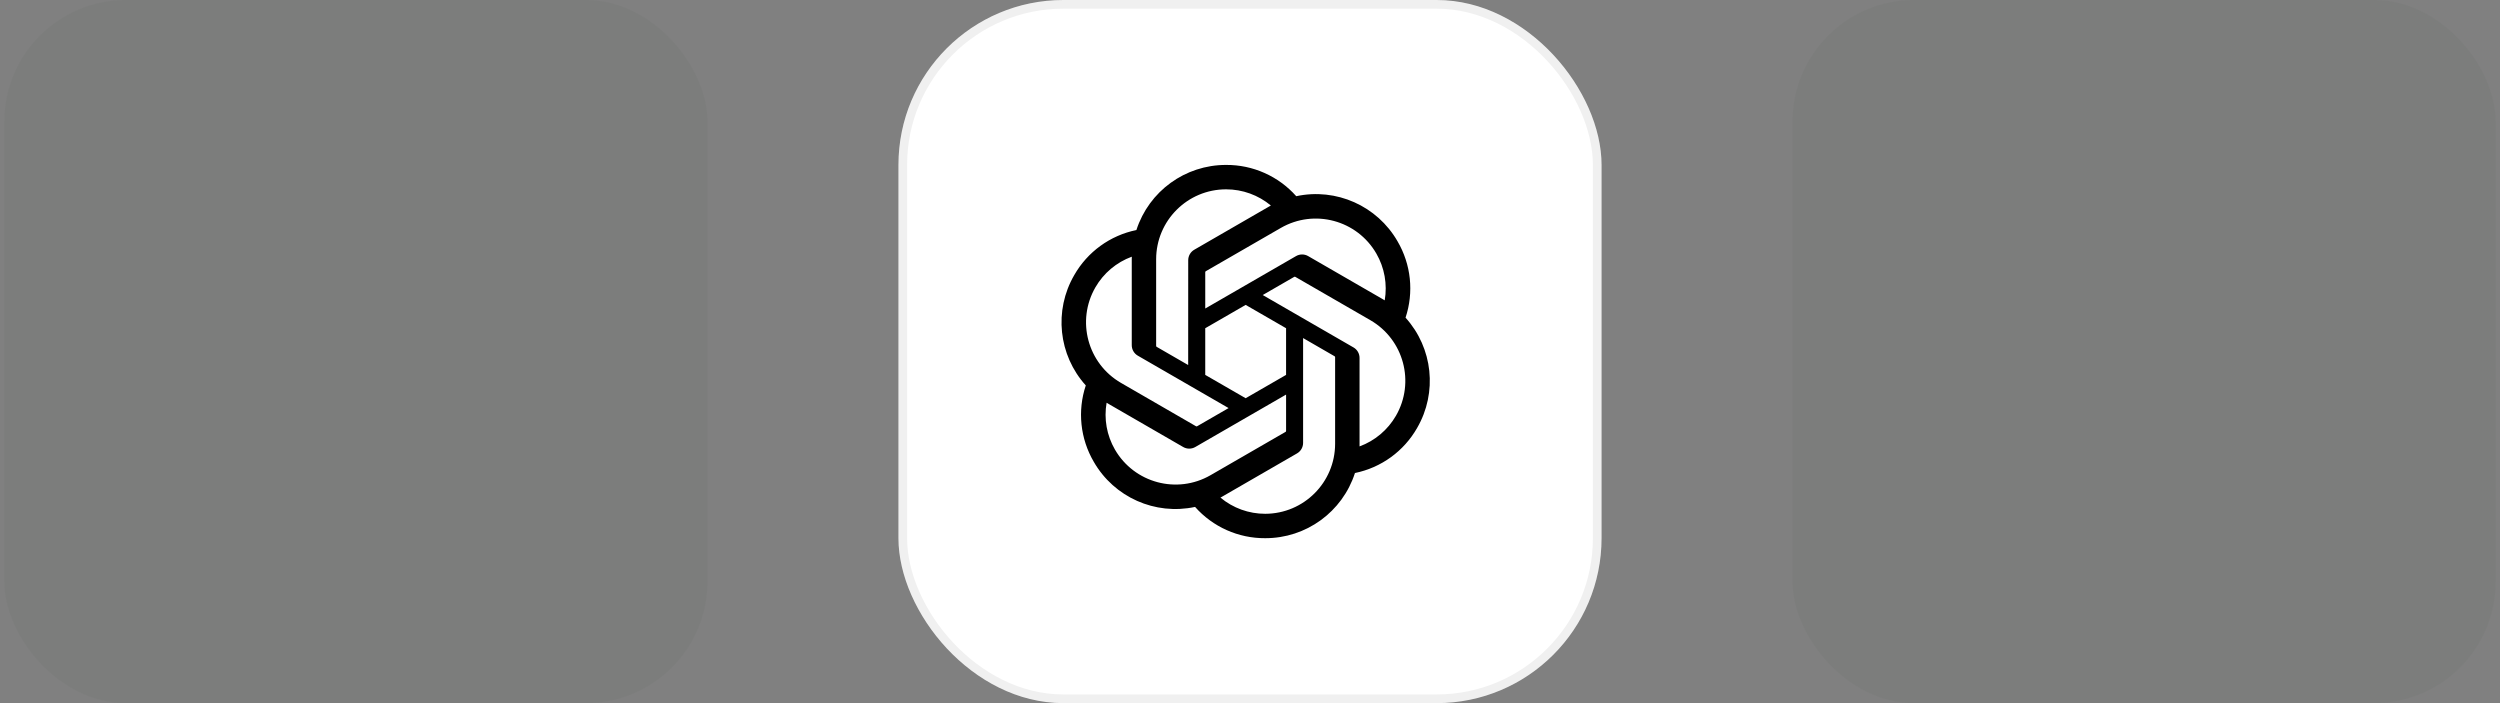
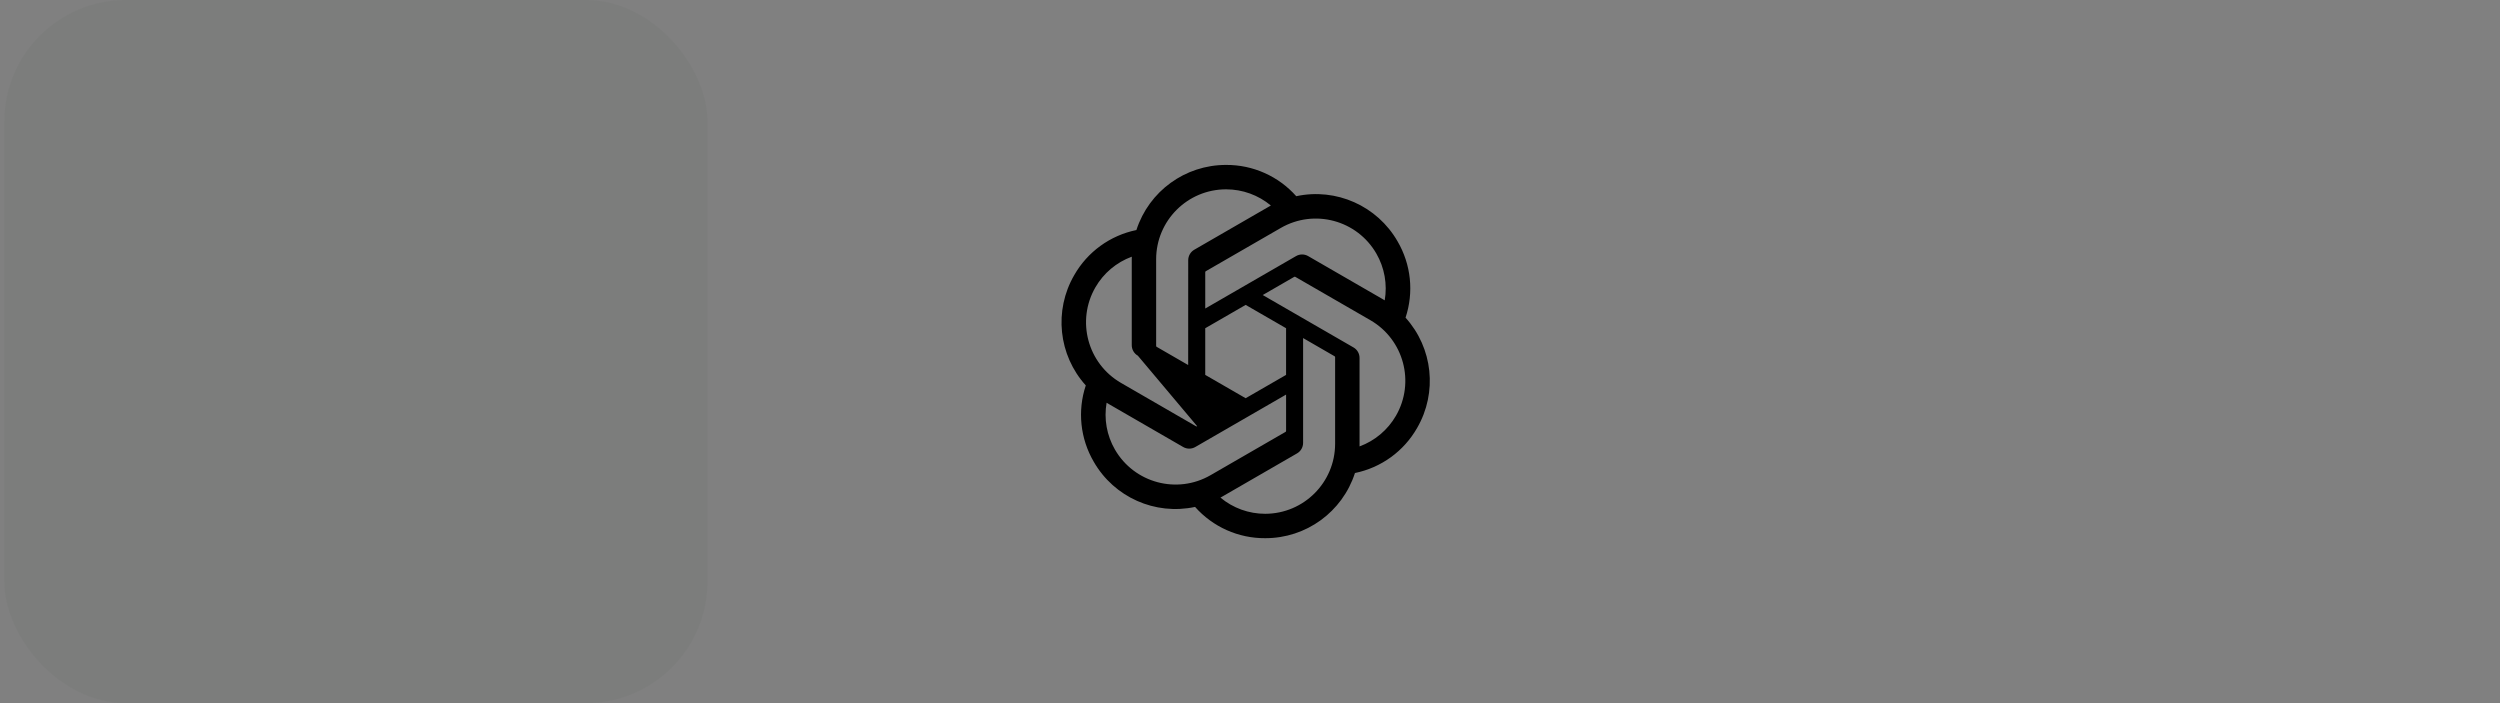
<svg xmlns="http://www.w3.org/2000/svg" width="288" height="81" viewBox="0 0 288 81" fill="none">
  <rect x="0" y="0" width="288" height="81" fill="#808080" stroke="none" />
  <rect x="0.5" width="81" height="81" rx="14" fill="#002319" fill-opacity="0.03" />
-   <rect x="103.5" width="81" height="81" rx="19" fill="white" />
-   <rect x="104" y="0.5" width="80" height="80" rx="18.5" stroke="black" stroke-opacity="0.06" />
  <g clip-path="url(#clip0_700_2994)">
-     <path d="M161.917 36.599C162.893 33.671 162.557 30.463 160.997 27.8C158.651 23.715 153.934 21.613 149.328 22.602C147.279 20.294 144.334 18.981 141.248 19C136.539 18.989 132.362 22.021 130.913 26.501C127.888 27.12 125.277 29.014 123.75 31.697C121.386 35.771 121.925 40.907 125.083 44.401C124.107 47.329 124.443 50.536 126.003 53.2C128.349 57.285 133.066 59.386 137.672 58.397C139.72 60.706 142.665 62.019 145.752 61.999C150.463 62.011 154.642 58.977 156.091 54.492C159.116 53.873 161.727 51.98 163.254 49.296C165.615 45.222 165.075 40.09 161.919 36.596L161.917 36.599ZM145.755 59.189C143.869 59.191 142.043 58.532 140.596 57.324C140.662 57.289 140.776 57.226 140.85 57.18L149.412 52.235C149.851 51.986 150.119 51.52 150.117 51.016V38.945L153.735 41.035C153.774 41.054 153.8 41.091 153.805 41.134V51.13C153.8 55.575 150.2 59.179 145.755 59.189ZM128.442 51.794C127.497 50.163 127.157 48.251 127.481 46.395C127.544 46.433 127.656 46.501 127.735 46.547L136.297 51.492C136.731 51.746 137.269 51.746 137.704 51.492L148.157 45.456V49.635C148.16 49.678 148.14 49.719 148.106 49.746L139.451 54.744C135.596 56.964 130.673 55.644 128.443 51.794H128.442ZM126.188 33.104C127.129 31.47 128.614 30.22 130.382 29.571C130.382 29.645 130.378 29.776 130.378 29.867V39.758C130.376 40.261 130.644 40.727 131.081 40.976L141.534 47.01L137.915 49.1C137.879 49.124 137.833 49.128 137.793 49.111L129.137 44.109C125.289 41.881 123.97 36.959 126.187 33.105L126.188 33.104ZM155.92 40.023L145.467 33.987L149.086 31.899C149.122 31.874 149.168 31.87 149.208 31.888L157.865 36.885C161.719 39.112 163.039 44.042 160.813 47.896C159.871 49.527 158.387 50.777 156.62 51.427V41.24C156.624 40.738 156.357 40.273 155.922 40.023H155.92ZM159.521 34.602C159.458 34.563 159.347 34.496 159.268 34.45L150.705 29.505C150.271 29.251 149.734 29.251 149.298 29.505L138.845 35.541V31.363C138.843 31.32 138.863 31.278 138.896 31.251L147.551 26.258C151.407 24.034 156.335 25.357 158.558 29.214C159.497 30.842 159.837 32.749 159.519 34.602H159.521ZM136.878 42.051L133.258 39.961C133.219 39.942 133.193 39.905 133.188 39.862V29.866C133.191 25.415 136.801 21.808 141.252 21.811C143.134 21.811 144.957 22.472 146.404 23.676C146.338 23.711 146.225 23.774 146.15 23.82L137.587 28.765C137.149 29.014 136.881 29.479 136.883 29.982L136.878 42.048V42.051ZM138.844 37.812L143.5 35.124L148.156 37.811V43.188L143.5 45.875L138.844 43.188V37.812Z" fill="black" />
+     <path d="M161.917 36.599C162.893 33.671 162.557 30.463 160.997 27.8C158.651 23.715 153.934 21.613 149.328 22.602C147.279 20.294 144.334 18.981 141.248 19C136.539 18.989 132.362 22.021 130.913 26.501C127.888 27.12 125.277 29.014 123.75 31.697C121.386 35.771 121.925 40.907 125.083 44.401C124.107 47.329 124.443 50.536 126.003 53.2C128.349 57.285 133.066 59.386 137.672 58.397C139.72 60.706 142.665 62.019 145.752 61.999C150.463 62.011 154.642 58.977 156.091 54.492C159.116 53.873 161.727 51.98 163.254 49.296C165.615 45.222 165.075 40.09 161.919 36.596L161.917 36.599ZM145.755 59.189C143.869 59.191 142.043 58.532 140.596 57.324C140.662 57.289 140.776 57.226 140.85 57.18L149.412 52.235C149.851 51.986 150.119 51.52 150.117 51.016V38.945L153.735 41.035C153.774 41.054 153.8 41.091 153.805 41.134V51.13C153.8 55.575 150.2 59.179 145.755 59.189ZM128.442 51.794C127.497 50.163 127.157 48.251 127.481 46.395C127.544 46.433 127.656 46.501 127.735 46.547L136.297 51.492C136.731 51.746 137.269 51.746 137.704 51.492L148.157 45.456V49.635C148.16 49.678 148.14 49.719 148.106 49.746L139.451 54.744C135.596 56.964 130.673 55.644 128.443 51.794H128.442ZM126.188 33.104C127.129 31.47 128.614 30.22 130.382 29.571C130.382 29.645 130.378 29.776 130.378 29.867V39.758C130.376 40.261 130.644 40.727 131.081 40.976L137.915 49.1C137.879 49.124 137.833 49.128 137.793 49.111L129.137 44.109C125.289 41.881 123.97 36.959 126.187 33.105L126.188 33.104ZM155.92 40.023L145.467 33.987L149.086 31.899C149.122 31.874 149.168 31.87 149.208 31.888L157.865 36.885C161.719 39.112 163.039 44.042 160.813 47.896C159.871 49.527 158.387 50.777 156.62 51.427V41.24C156.624 40.738 156.357 40.273 155.922 40.023H155.92ZM159.521 34.602C159.458 34.563 159.347 34.496 159.268 34.45L150.705 29.505C150.271 29.251 149.734 29.251 149.298 29.505L138.845 35.541V31.363C138.843 31.32 138.863 31.278 138.896 31.251L147.551 26.258C151.407 24.034 156.335 25.357 158.558 29.214C159.497 30.842 159.837 32.749 159.519 34.602H159.521ZM136.878 42.051L133.258 39.961C133.219 39.942 133.193 39.905 133.188 39.862V29.866C133.191 25.415 136.801 21.808 141.252 21.811C143.134 21.811 144.957 22.472 146.404 23.676C146.338 23.711 146.225 23.774 146.15 23.82L137.587 28.765C137.149 29.014 136.881 29.479 136.883 29.982L136.878 42.048V42.051ZM138.844 37.812L143.5 35.124L148.156 37.811V43.188L143.5 45.875L138.844 43.188V37.812Z" fill="black" />
  </g>
-   <rect x="206.5" width="81" height="81" rx="14" fill="#002319" fill-opacity="0.03" />
  <defs>
    <clipPath id="clip0_700_2994">
      <rect width="43" height="43" fill="white" transform="translate(122 19)" />
    </clipPath>
  </defs>
</svg>